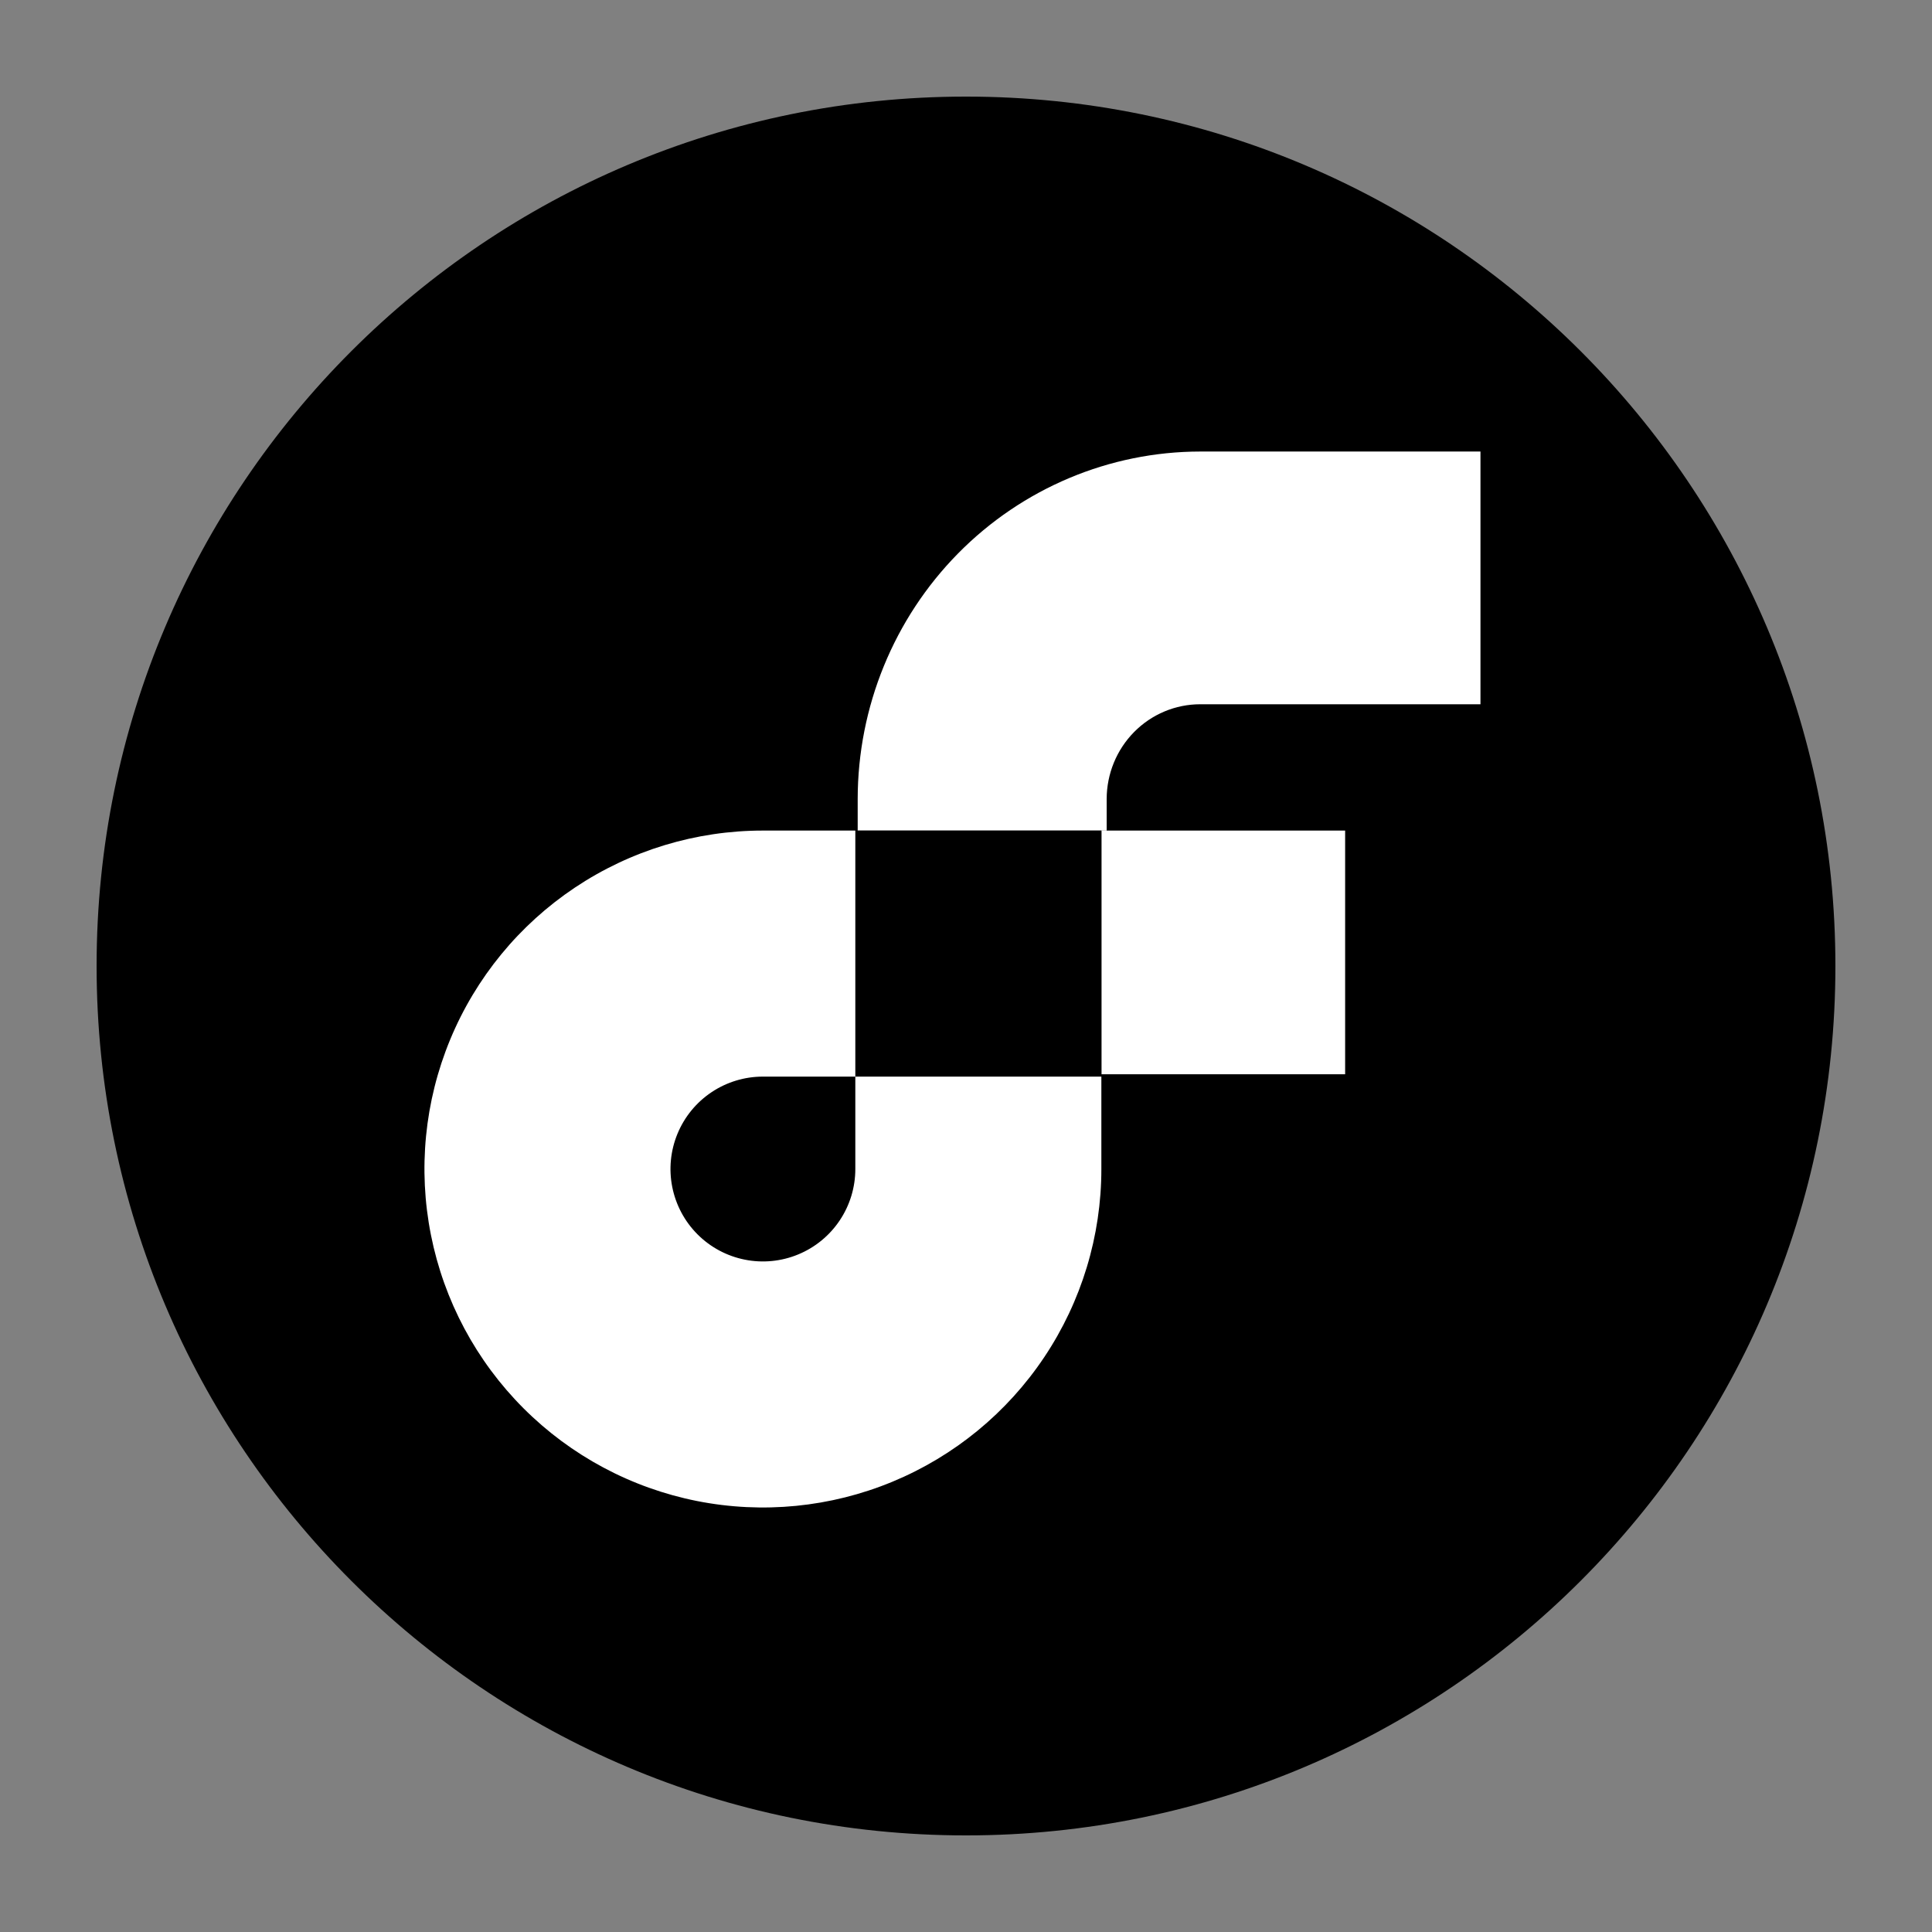
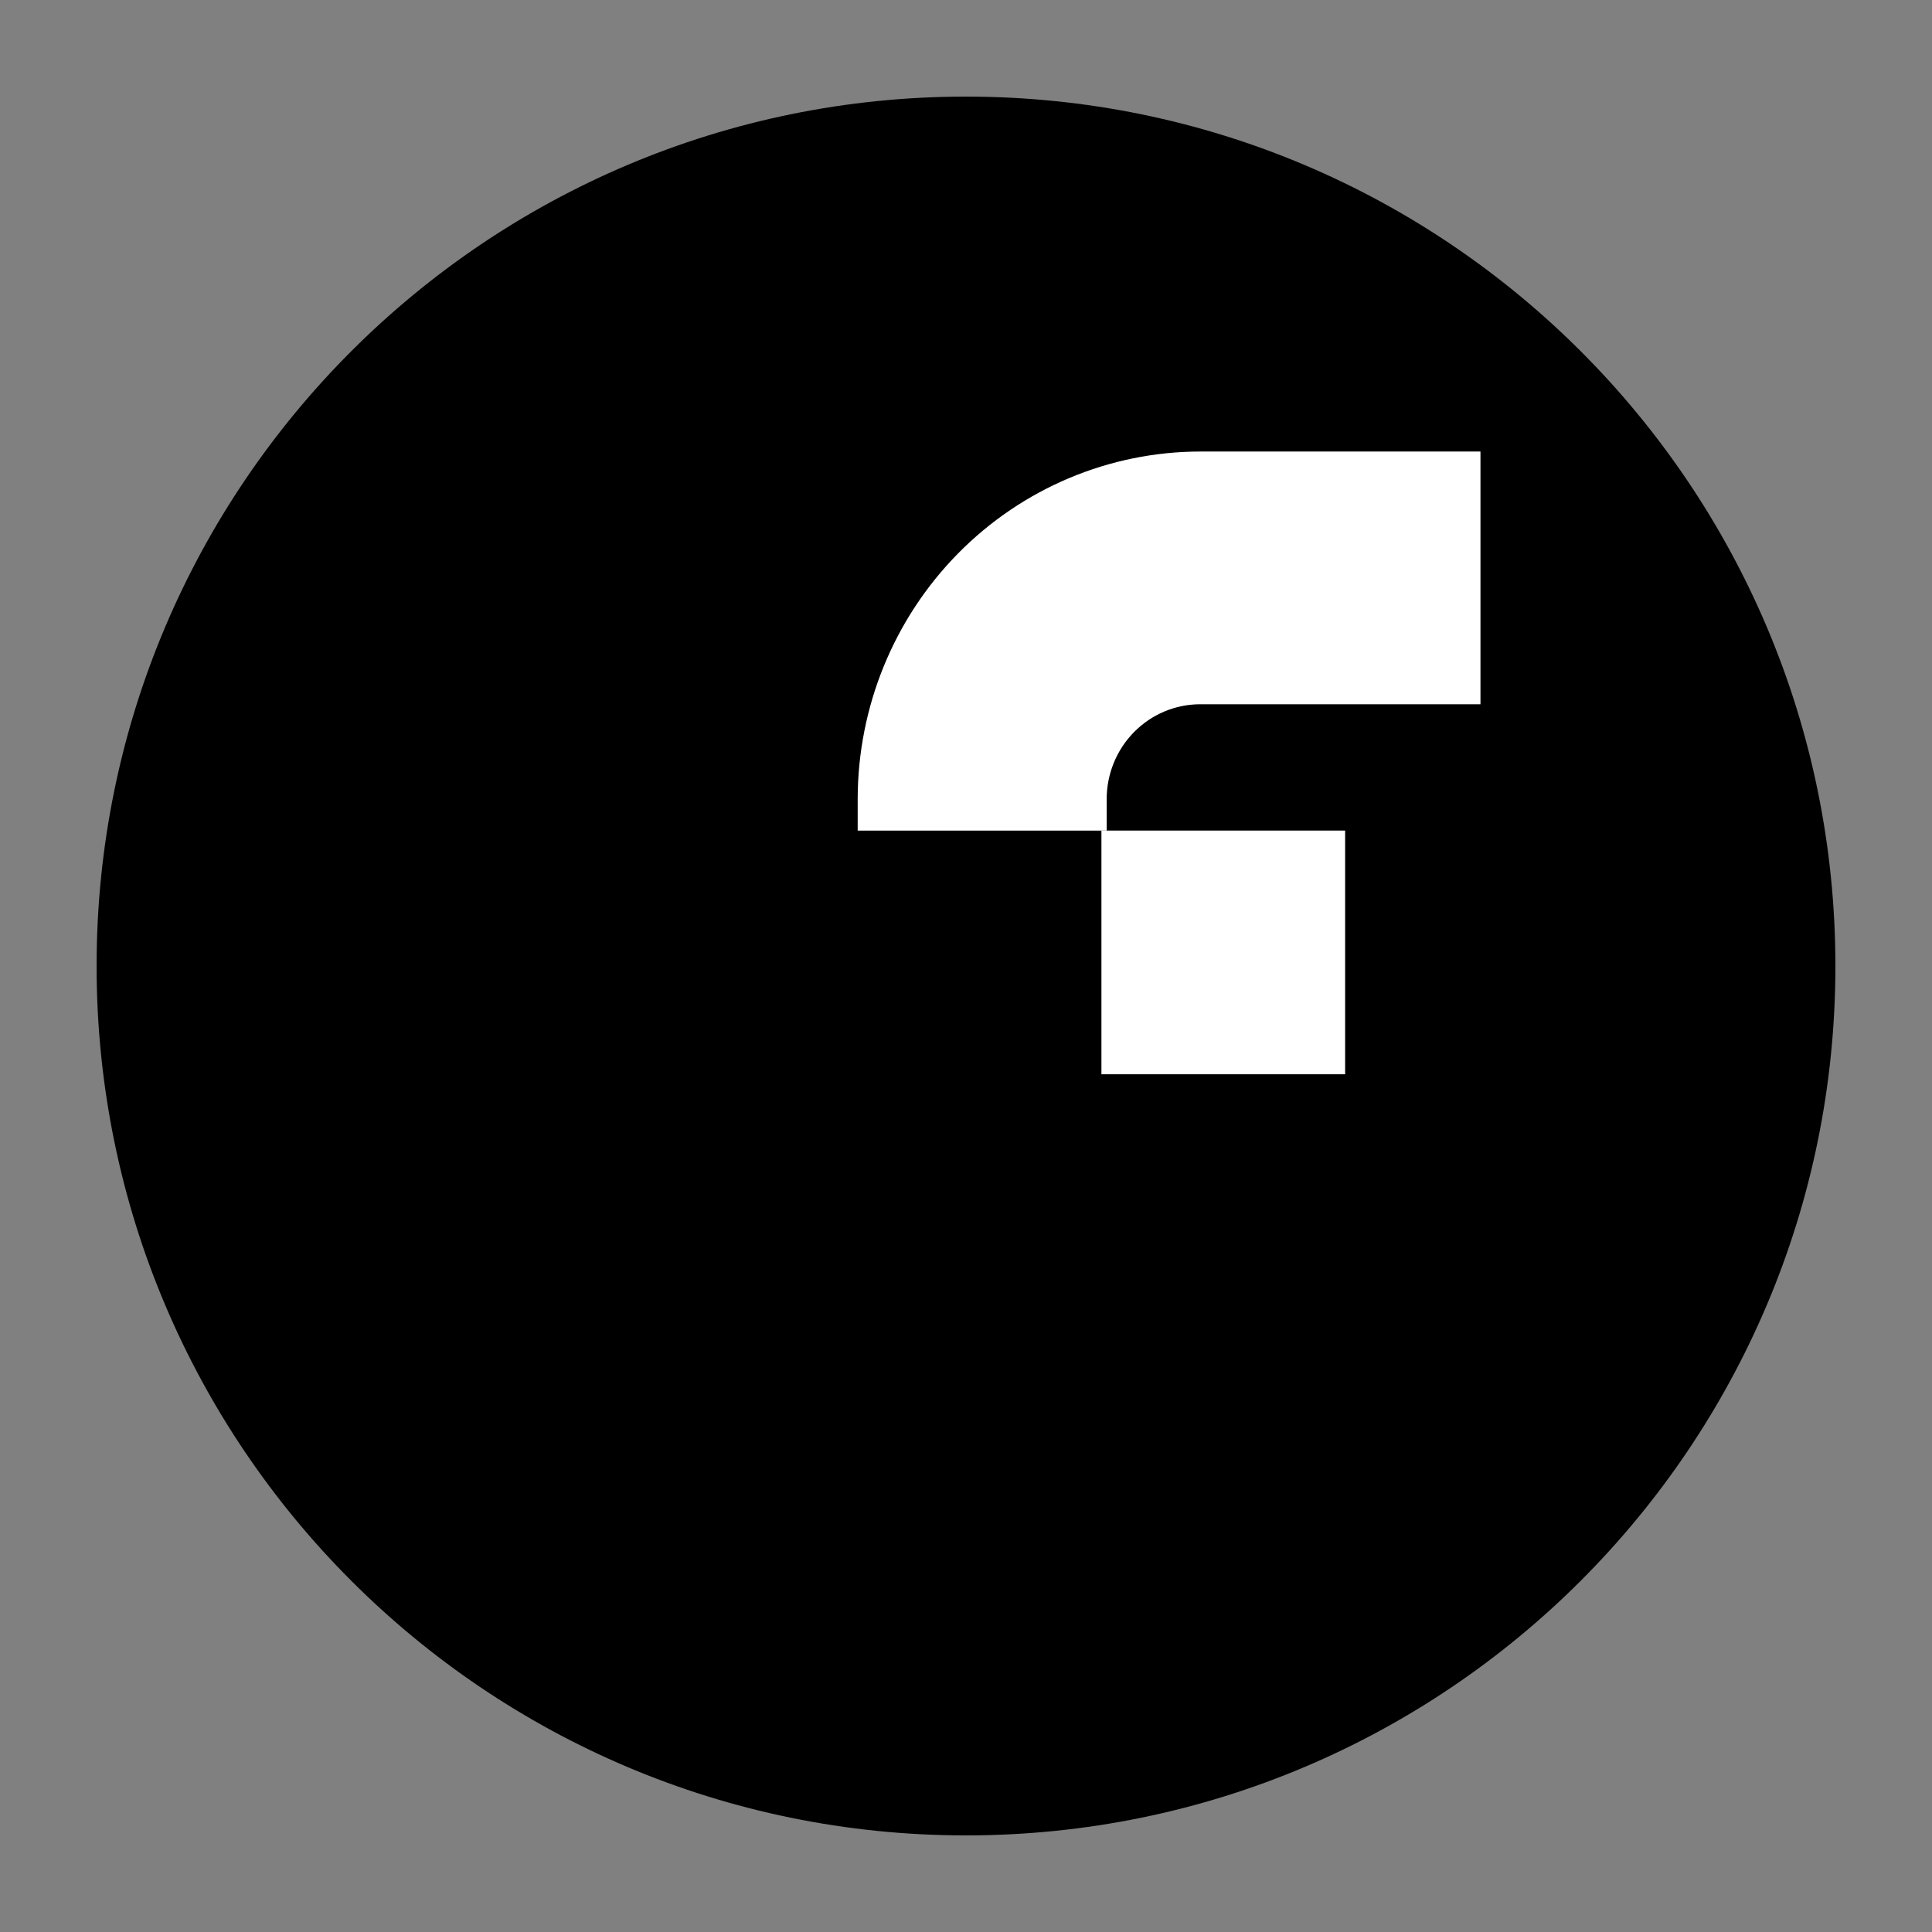
<svg xmlns="http://www.w3.org/2000/svg" width="80" height="80" viewBox="0 0 80 80" fill="none">
  <rect x="0" y="0" width="80" height="80" fill="#808080" stroke="none" />
-   <path d="M40 76C59.882 76 76 59.882 76 40C76 20.118 59.882 4 40 4C20.118 4 4 20.118 4 40C4 59.882 20.118 76 40 76Z" fill="black" />
+   <path d="M40 76C59.882 76 76 59.882 76 40C76 20.118 59.882 4 40 4C20.118 4 4 20.118 4 40C4 59.882 20.118 76 40 76" fill="black" />
  <path d="M55.699 34.392H45.608V44.483H55.699V34.392Z" fill="white" />
-   <path d="M35.417 48.407C35.417 49.164 35.193 49.904 34.772 50.533C34.352 51.162 33.754 51.653 33.055 51.942C32.356 52.232 31.586 52.308 30.844 52.16C30.101 52.013 29.419 51.648 28.884 51.113C28.349 50.578 27.985 49.896 27.837 49.153C27.689 48.411 27.765 47.642 28.055 46.942C28.344 46.243 28.835 45.645 29.464 45.225C30.094 44.804 30.834 44.58 31.59 44.58H35.417V34.392H31.59C28.818 34.392 26.109 35.214 23.804 36.754C21.499 38.294 19.703 40.482 18.642 43.043C17.581 45.604 17.304 48.422 17.845 51.141C18.385 53.86 19.72 56.357 21.68 58.317C23.64 60.277 26.137 61.612 28.856 62.153C31.575 62.693 34.393 62.416 36.954 61.355C39.515 60.294 41.703 58.498 43.243 56.193C44.783 53.888 45.605 51.179 45.605 48.407V44.58H35.417V48.407Z" fill="white" />
  <path d="M49.698 29.162H61.303V18.697H49.698C45.938 18.701 42.332 20.218 39.673 22.915C37.014 25.612 35.519 29.268 35.515 33.083V34.394H45.825V33.083C45.827 32.042 46.236 31.045 46.962 30.31C47.688 29.575 48.672 29.162 49.698 29.162Z" fill="white" />
-   <path d="M35.515 44.483H45.606V34.392H35.515V44.483Z" fill="black" />
</svg>